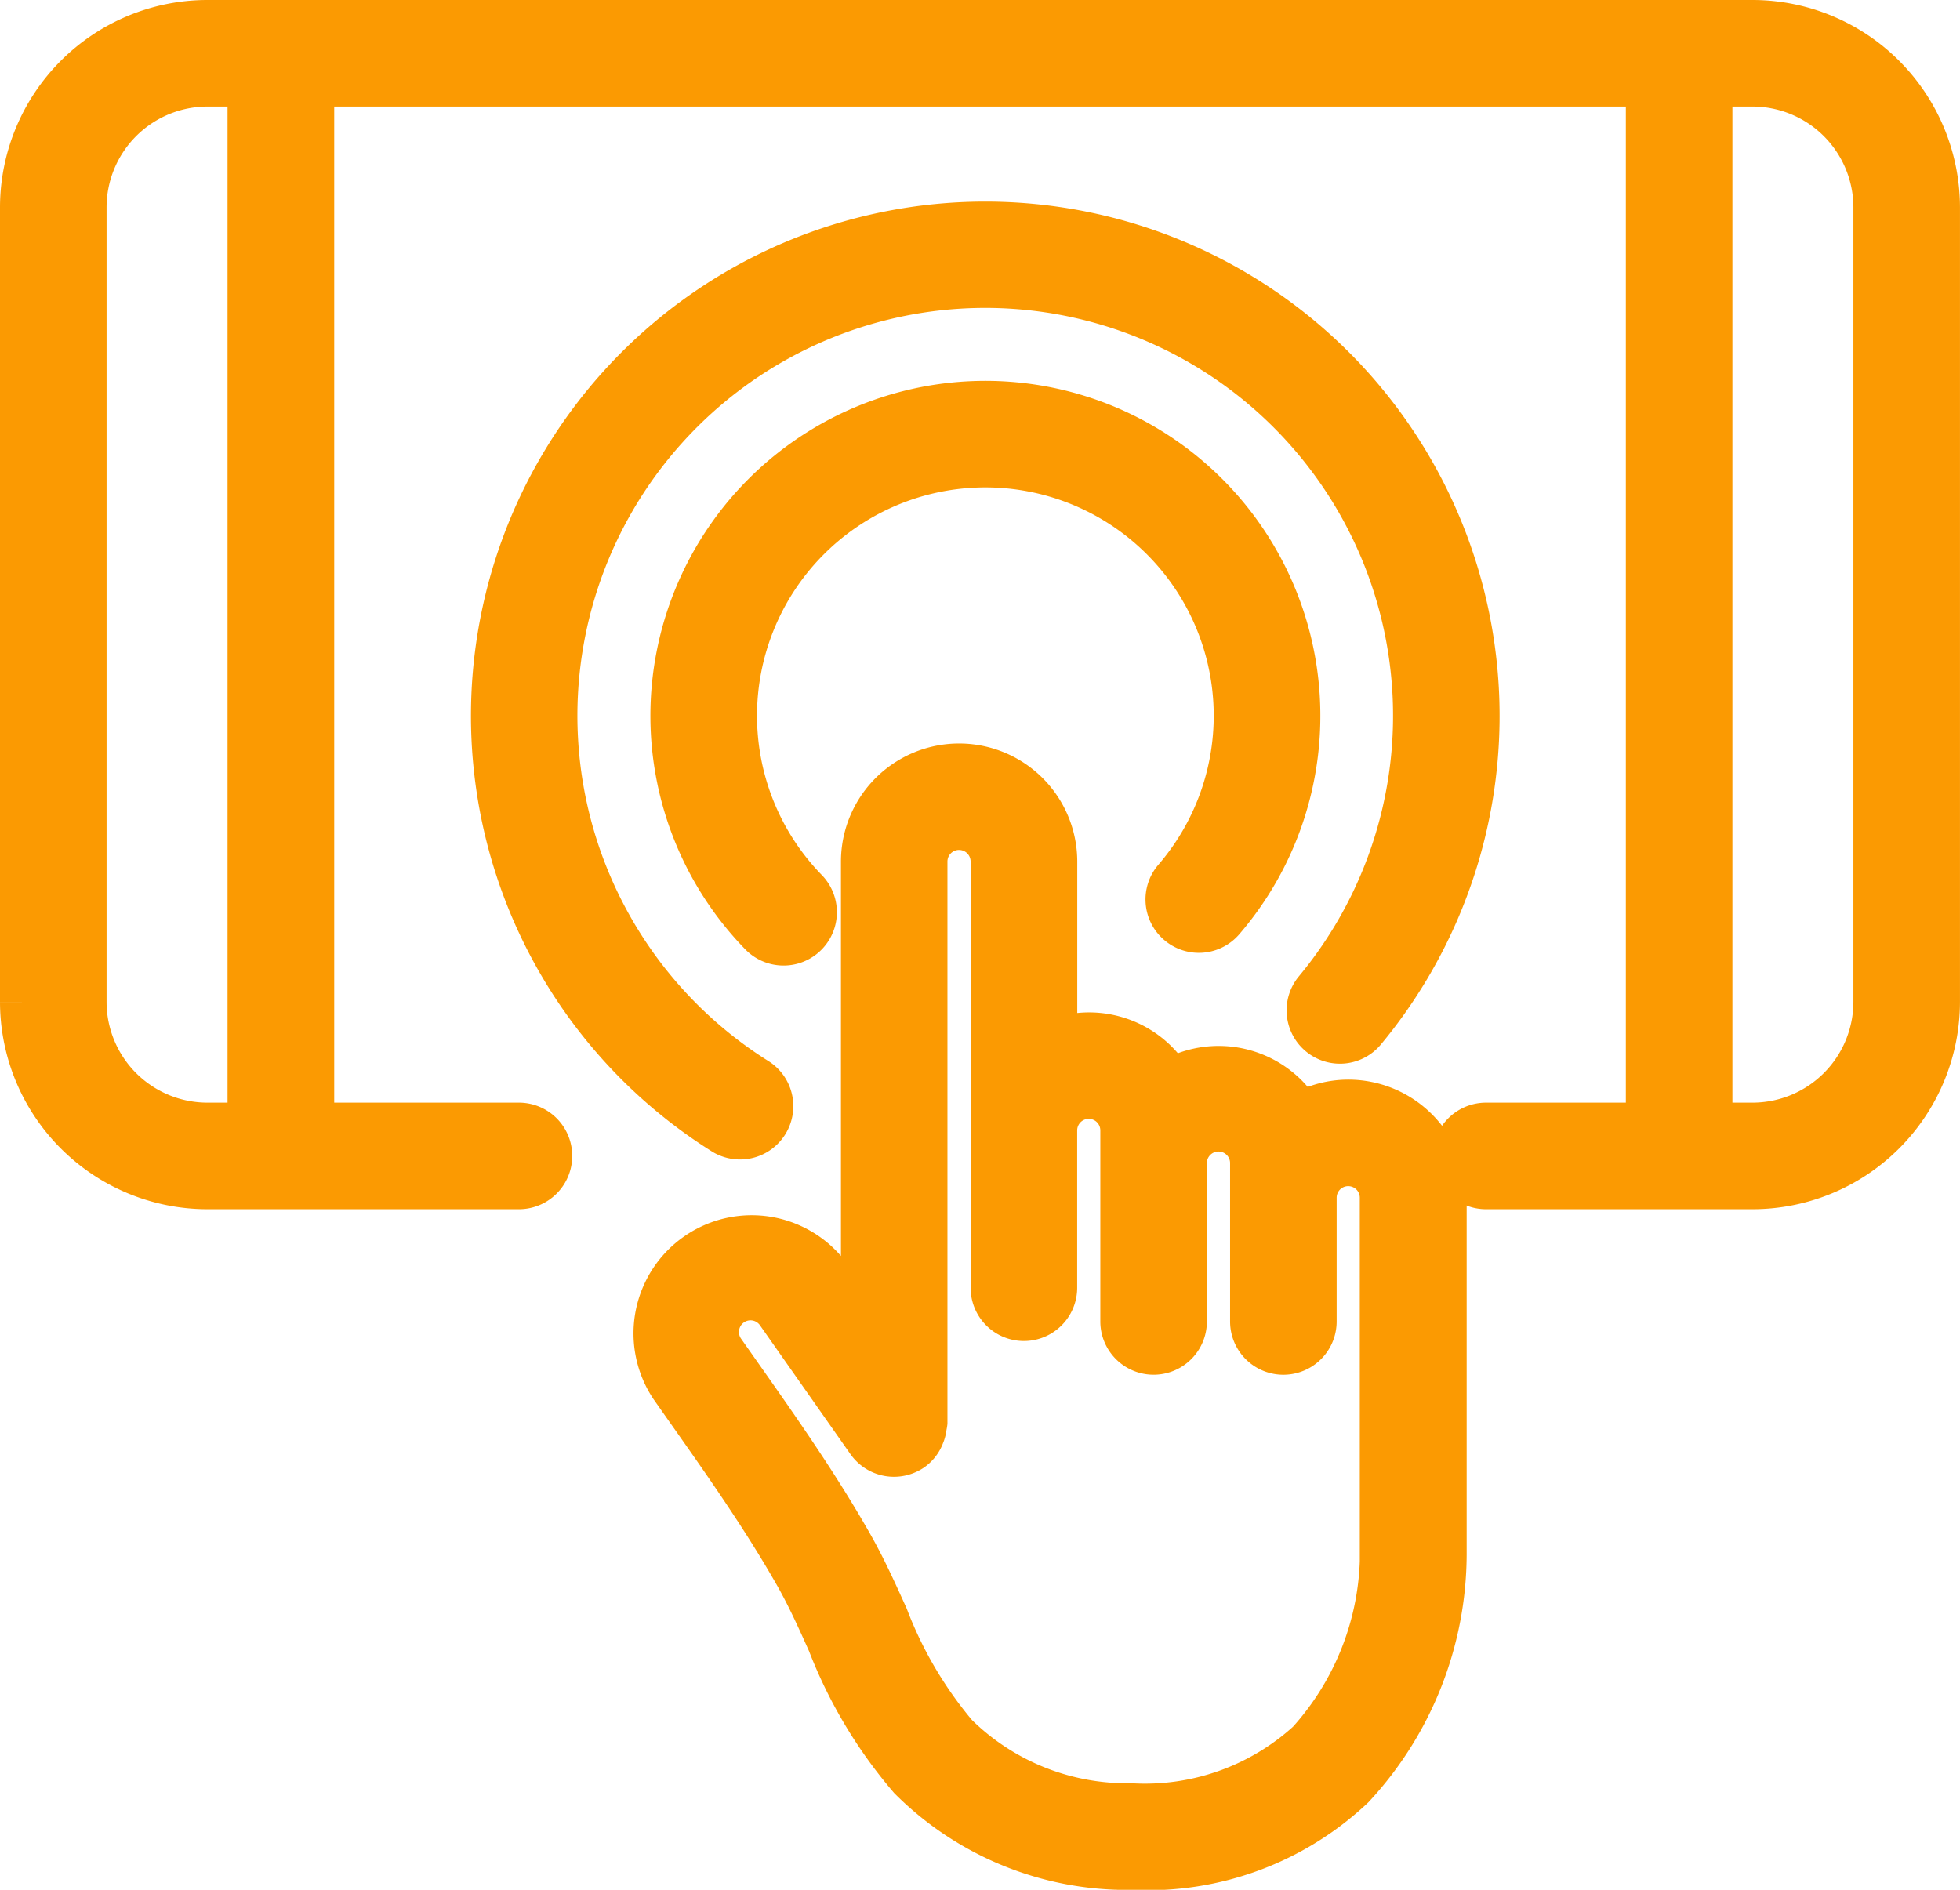
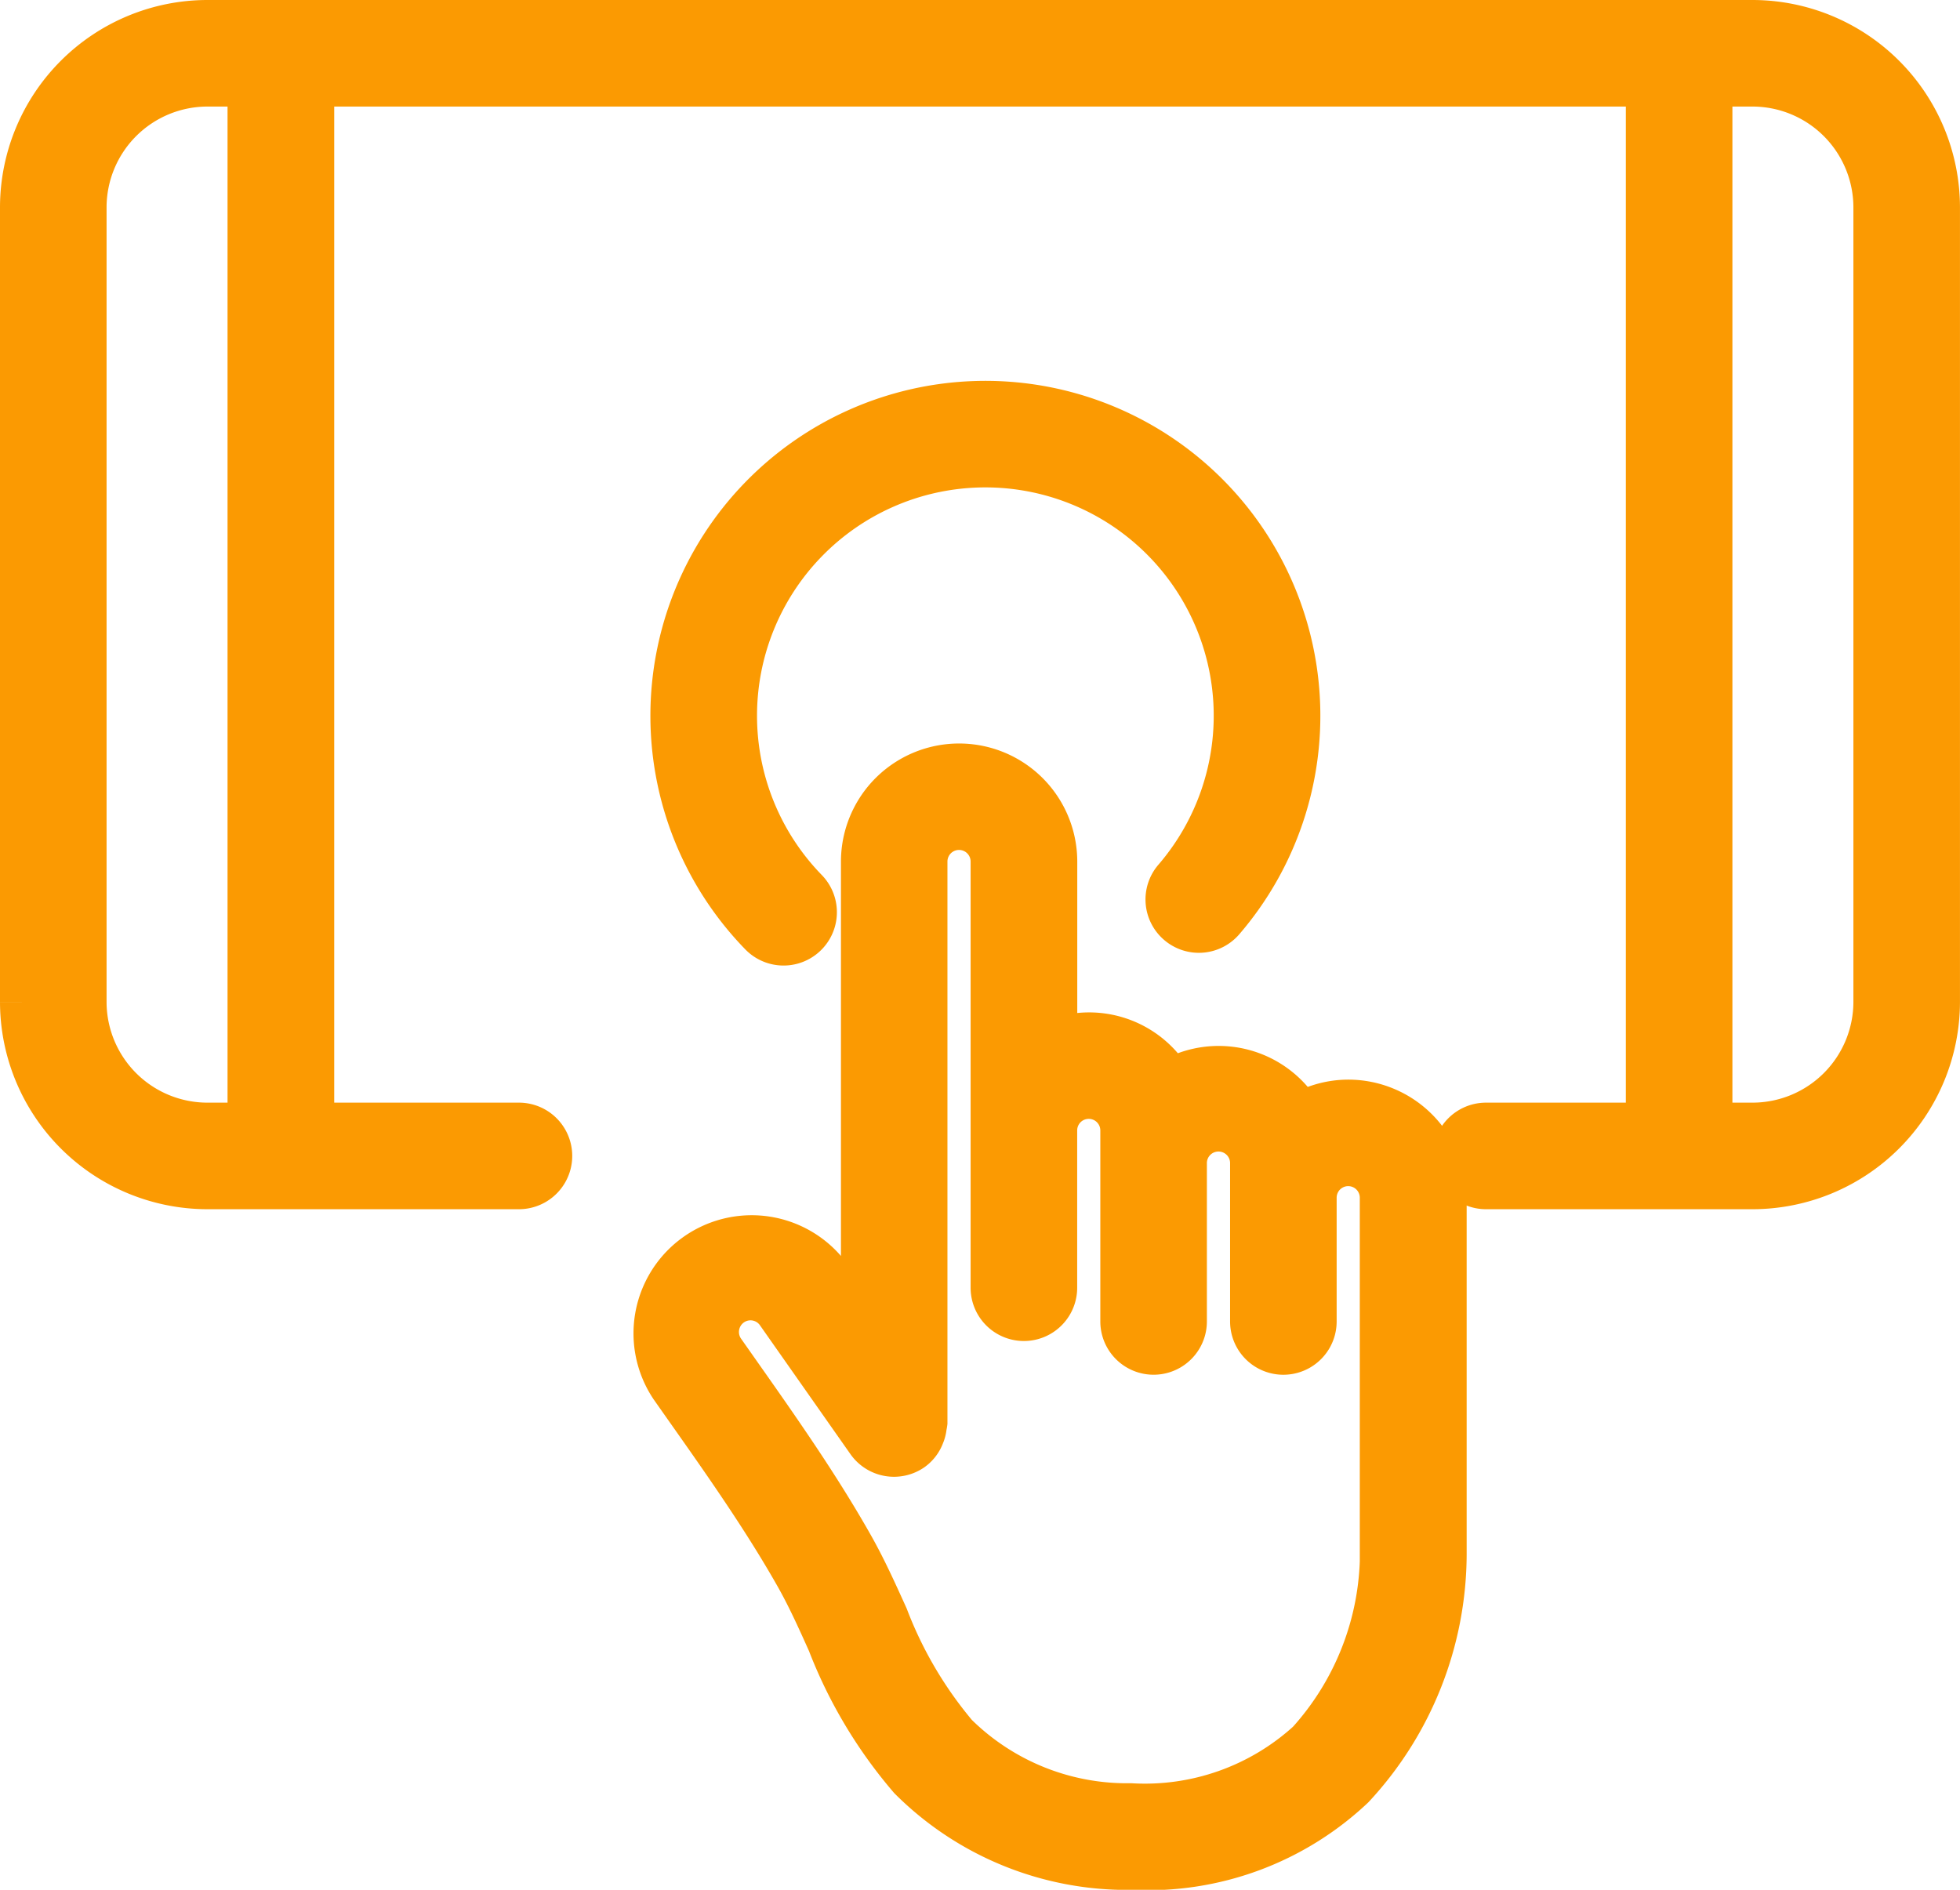
<svg xmlns="http://www.w3.org/2000/svg" width="72.426" height="69.839" viewBox="0 0 72.426 69.839">
  <g id="download_3_" data-name="download (3)" transform="translate(0.75 -0.25)">
    <path id="Path_12272" data-name="Path 12272" d="M43.79,34.936a3.342,3.342,0,0,0-1.836.552,3.335,3.335,0,0,0-4.8-1.243,3.316,3.316,0,0,0-4.384-1.465v-6.9a3.366,3.366,0,0,0-6.732,0V43.583l-1.578-2.252a3.367,3.367,0,0,0-5.515,3.862l.591.84c1.4,1.984,2.838,4.034,4.028,6.134.443.782.819,1.614,1.216,2.5a17,17,0,0,0,2.96,4.956,11.128,11.128,0,0,0,7.987,3.258h.143a10.842,10.842,0,0,0,7.947-2.942A12.489,12.489,0,0,0,47.159,51.5V38.3A3.376,3.376,0,0,0,43.79,34.936ZM45.216,51.5a10.669,10.669,0,0,1-2.764,7.057,9.168,9.168,0,0,1-6.709,2.382,9.191,9.191,0,0,1-6.6-2.657,15.325,15.325,0,0,1-2.6-4.416c-.4-.883-.809-1.795-1.3-2.656-1.237-2.181-2.706-4.272-4.129-6.293l-.588-.836a1.432,1.432,0,0,1,.351-1.99,1.424,1.424,0,0,1,1.987.35L26.205,47.2a.968.968,0,0,0,1.349.238.931.931,0,0,0,.326-.437.622.622,0,0,0,.026-.068.908.908,0,0,0,.044-.22.882.882,0,0,0,.023-.116V25.876a1.428,1.428,0,0,1,2.856,0V35.8s0,.008,0,.013v5.814a.969.969,0,1,0,1.938,0V40.4s0,0,0-.006V35.811a1.427,1.427,0,0,1,2.855.005v7.057a.969.969,0,0,0,1.938,0V37.06a1.429,1.429,0,1,1,2.857,0v5.814a.969.969,0,0,0,1.938,0V38.3a1.427,1.427,0,1,1,2.855,0V51.5Z" transform="translate(5.287 6.213)" fill="#fb9a02" stroke="#fb9a02" stroke-width="2" />
    <path id="Path_12273" data-name="Path 12273" d="M64.011,1.25H6.911A6.671,6.671,0,0,0,.25,7.915v29.36a6.669,6.669,0,0,0,6.661,6.663H18.426a.969.969,0,1,0,0-1.938H10.6V3.188H60.328V42H54.161a.969.969,0,1,0,0,1.938h9.849a6.672,6.672,0,0,0,6.665-6.663V7.915A6.673,6.673,0,0,0,64.011,1.25ZM8.658,42H6.911a4.728,4.728,0,0,1-4.723-4.724V7.915A4.731,4.731,0,0,1,6.911,3.188H8.658Zm60.079-4.726A4.731,4.731,0,0,1,64.011,42H62.266V3.188h1.744a4.732,4.732,0,0,1,4.727,4.727Z" transform="translate(0 0)" fill="#fb9a02" stroke="#fb9a02" stroke-width="2" />
    <path id="Path_12274" data-name="Path 12274" d="M37.482,31.044a.969.969,0,0,0,1.367-.1,11.378,11.378,0,1,0-16.774.514A.969.969,0,1,0,23.463,30.1a9.438,9.438,0,1,1,13.917-.426A.969.969,0,0,0,37.482,31.044Z" transform="translate(5.435 3.183)" fill="#fb9a02" stroke="#fb9a02" stroke-width="2" />
-     <path id="Path_12275" data-name="Path 12275" d="M44.208,36.652a.967.967,0,0,0,1.365-.125A18.005,18.005,0,1,0,22.12,40.253a.97.97,0,1,0,1.035-1.64,16.07,16.07,0,1,1,20.926-3.326A.969.969,0,0,0,44.208,36.652Z" transform="translate(3.935 1.683)" fill="#fb9a02" stroke="#fb9a02" stroke-width="2" />
  </g>
</svg>